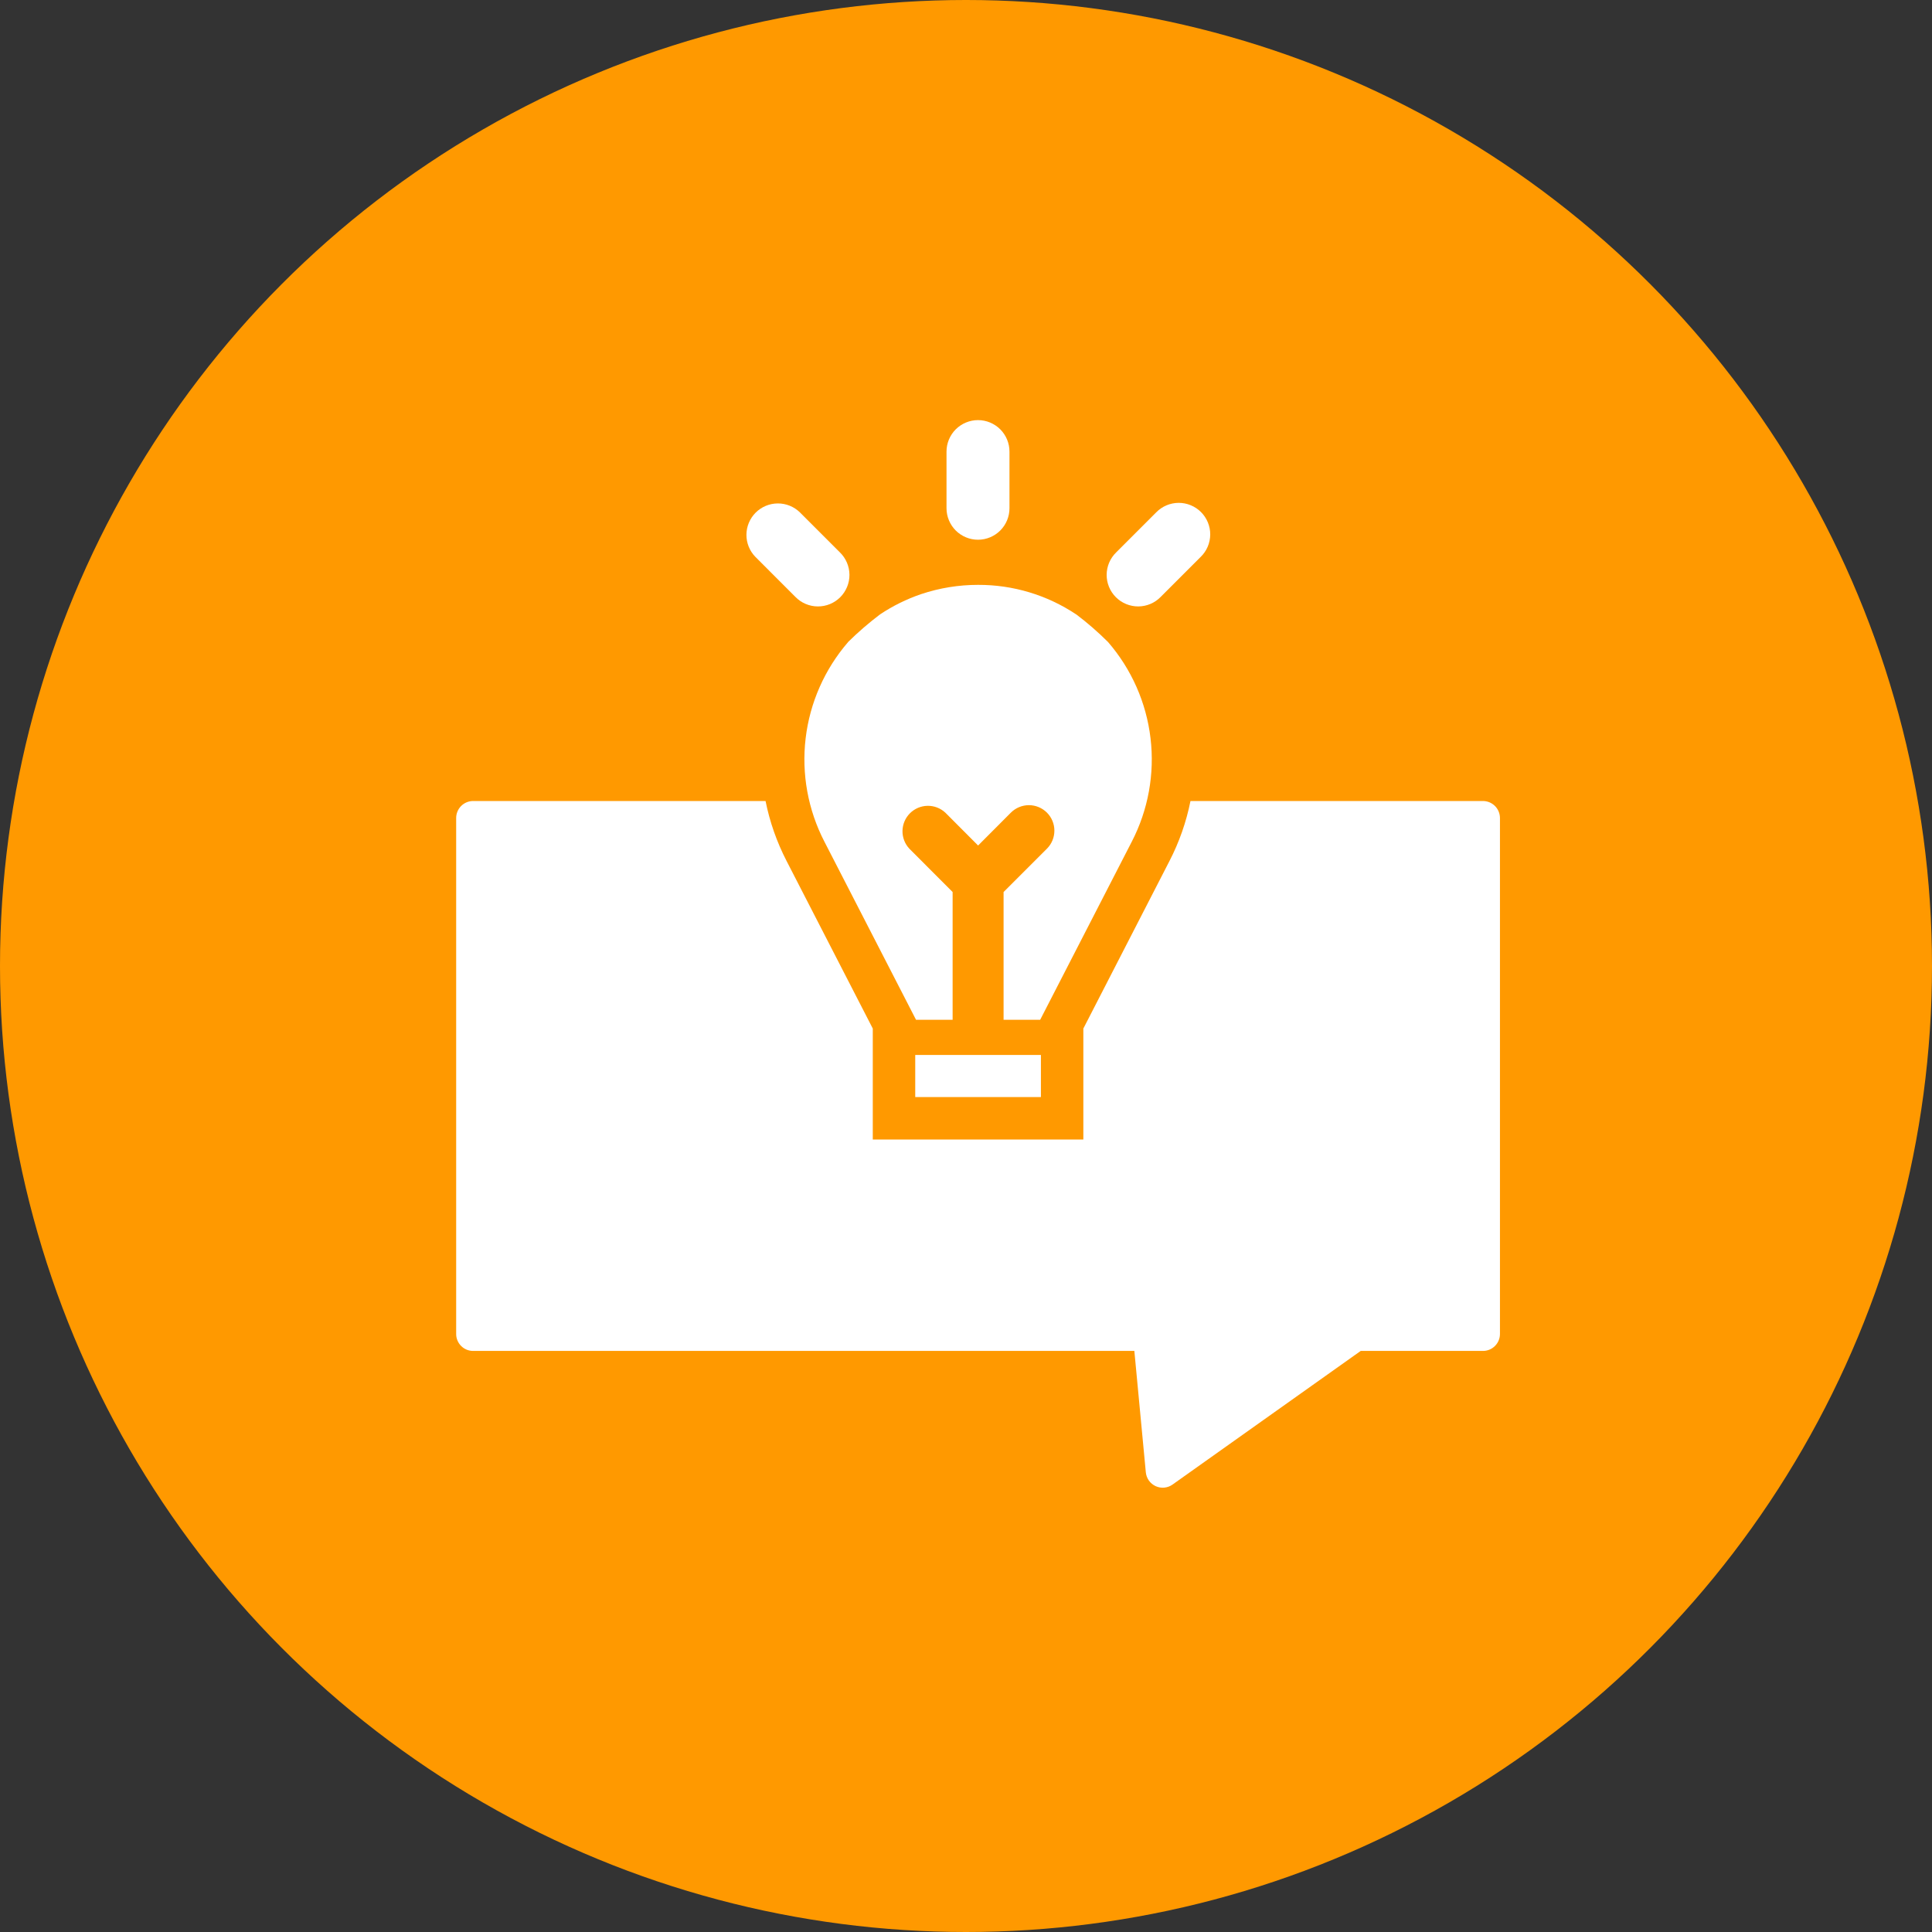
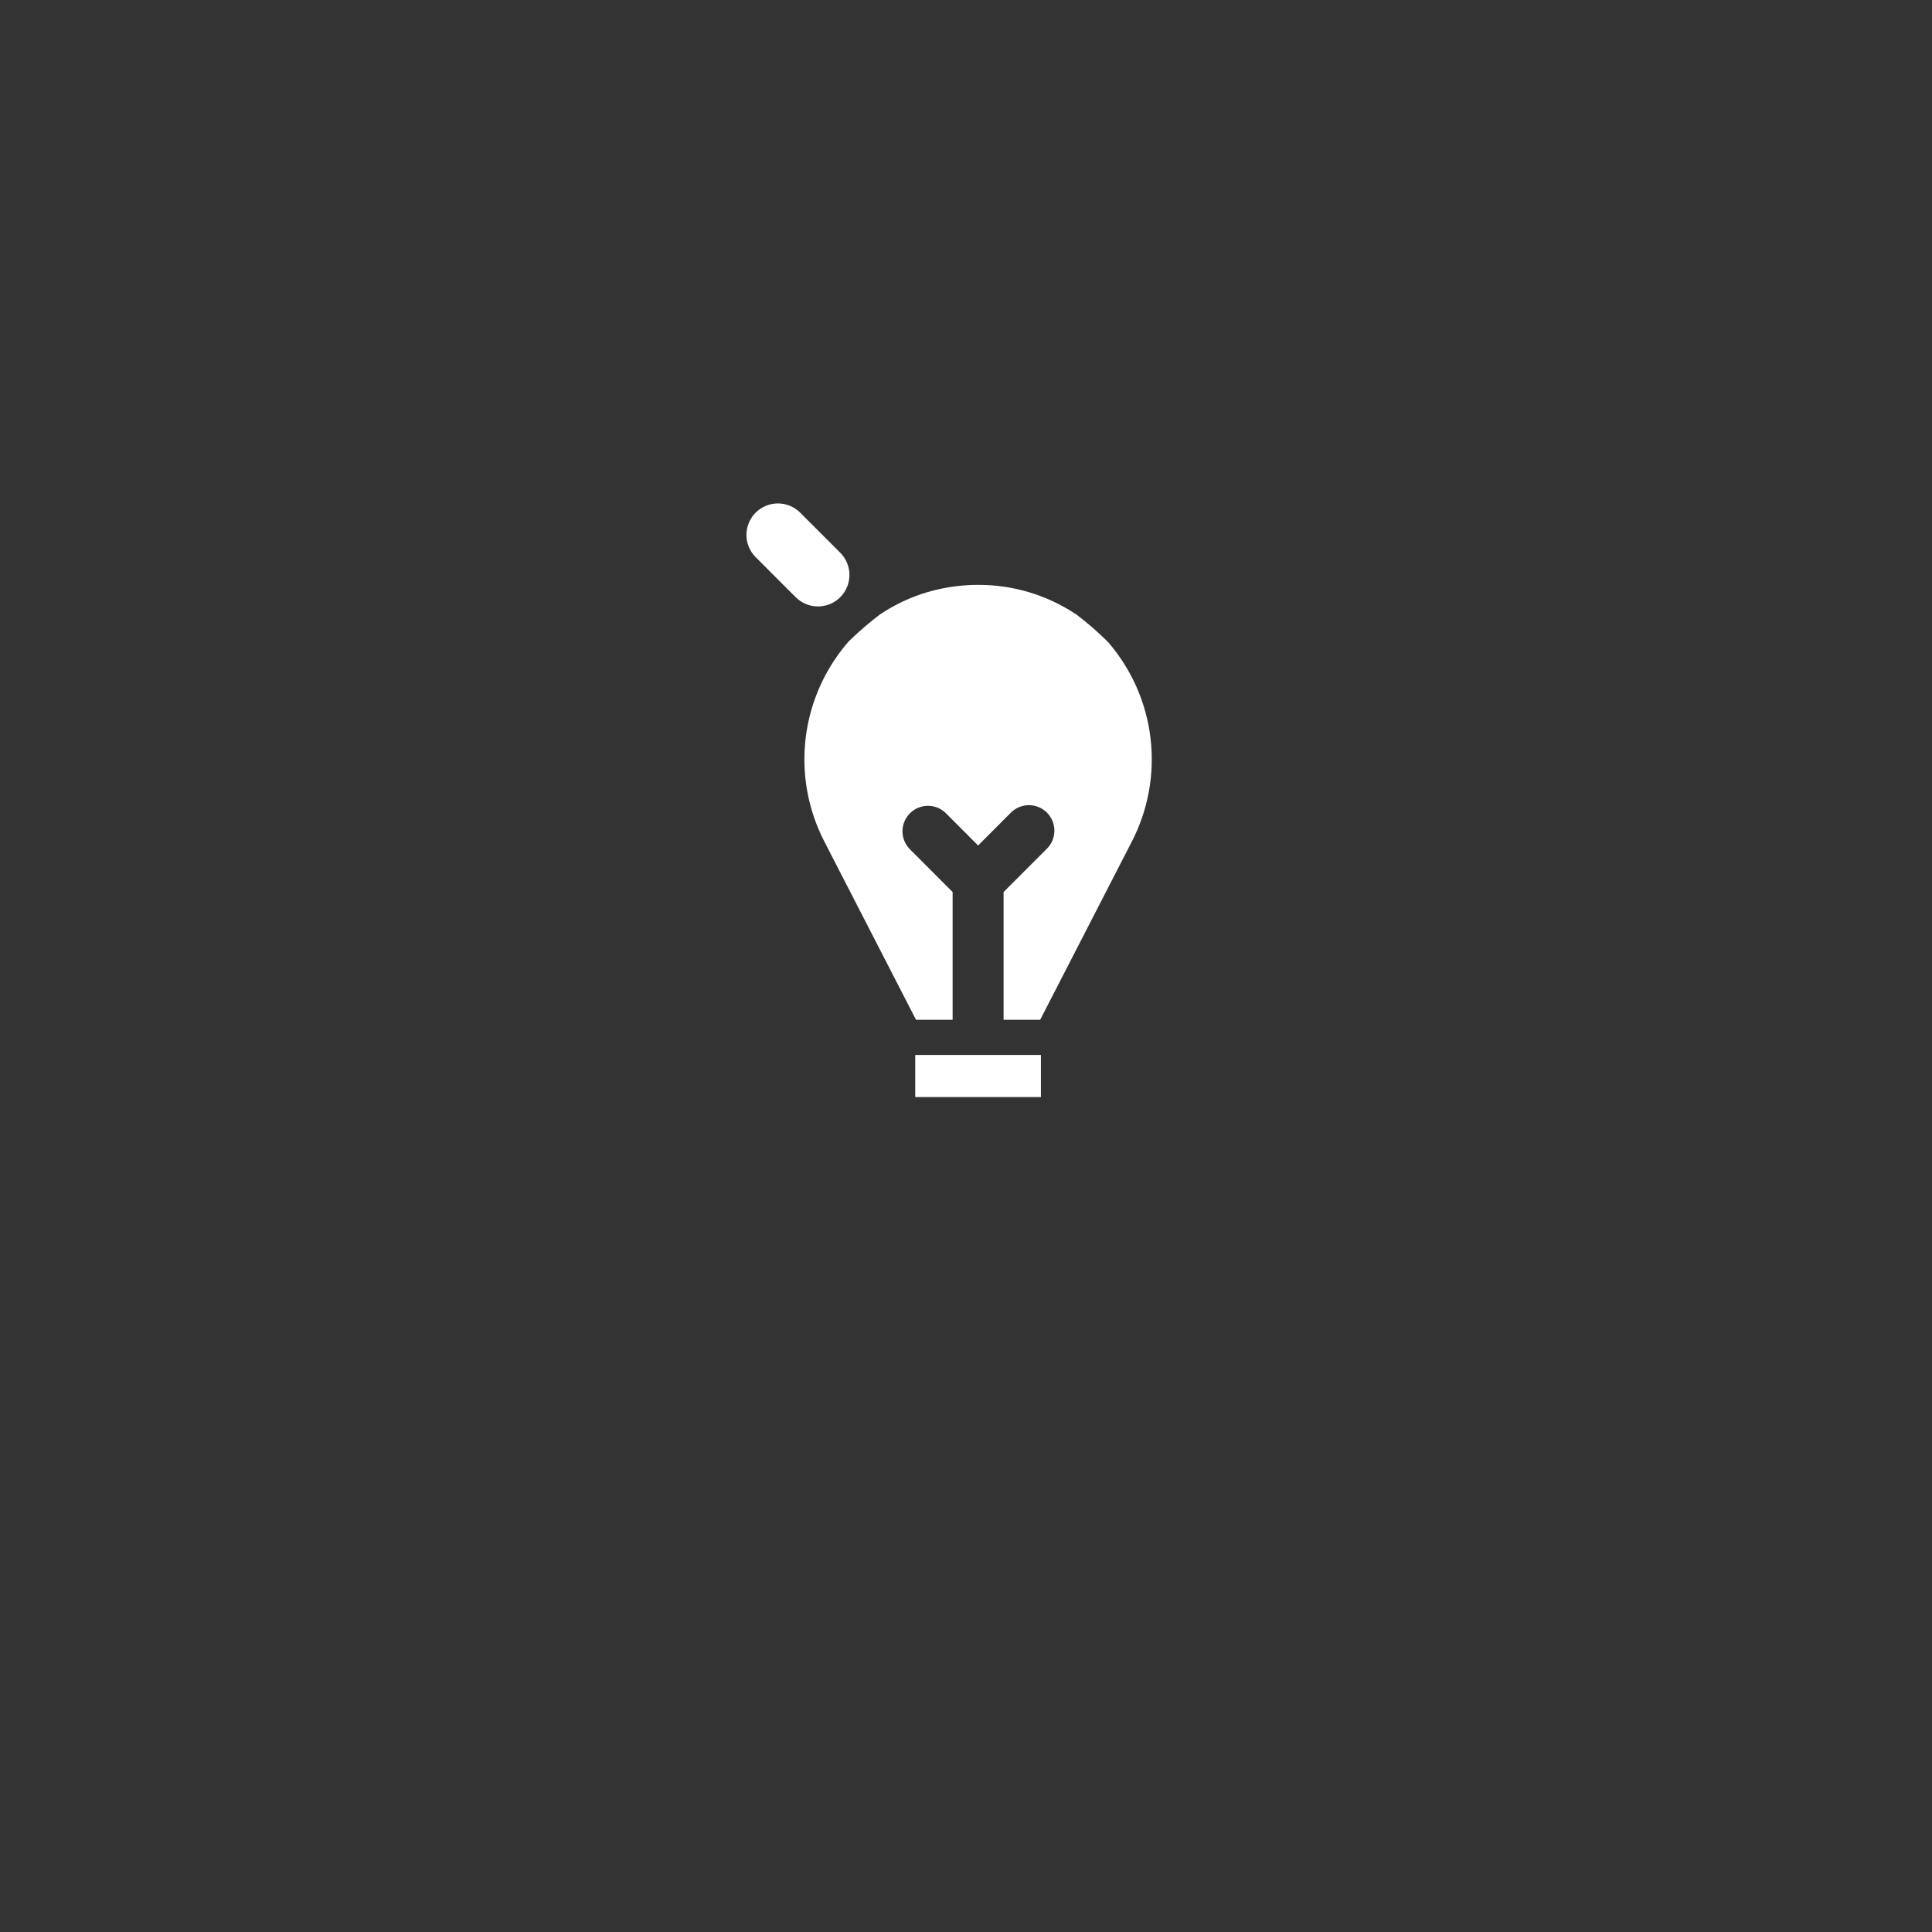
<svg xmlns="http://www.w3.org/2000/svg" width="80" height="80" viewBox="0 0 80 80" fill="none">
  <rect x="0" y="0" width="80" height="80" fill="#333333" stroke="none" />
-   <circle cx="40" cy="40" r="40" fill="#FF9900" />
  <g clip-path="url(#clip0_613_2040)">
-     <path d="M61.407 33.168H49.295C49.122 34.034 48.829 34.872 48.423 35.657L44.859 42.59V47.185H36.14V42.59L32.572 35.654C32.167 34.87 31.873 34.033 31.7 33.168H19.592C19.405 33.168 19.227 33.242 19.095 33.374C18.963 33.506 18.889 33.685 18.889 33.871V55.236C18.888 55.328 18.906 55.42 18.942 55.505C18.977 55.59 19.029 55.668 19.094 55.733C19.159 55.799 19.237 55.851 19.322 55.886C19.408 55.921 19.499 55.939 19.592 55.939H46.971L47.446 60.966C47.458 61.089 47.502 61.206 47.573 61.307C47.645 61.407 47.742 61.487 47.854 61.539C47.966 61.59 48.09 61.611 48.212 61.599C48.335 61.588 48.453 61.544 48.553 61.472L56.344 55.939H61.407C61.593 55.939 61.772 55.865 61.904 55.733C62.036 55.601 62.11 55.422 62.11 55.236V33.871C62.109 33.685 62.035 33.506 61.903 33.374C61.772 33.243 61.593 33.169 61.407 33.168Z" fill="white" />
-     <path d="M40.5 22.349C40.845 22.348 41.176 22.21 41.42 21.966C41.664 21.721 41.8 21.39 41.8 21.045V18.7C41.8 18.354 41.663 18.023 41.419 17.778C41.174 17.534 40.843 17.396 40.497 17.396C40.151 17.396 39.82 17.534 39.575 17.778C39.331 18.023 39.193 18.354 39.193 18.7V21.045C39.193 21.216 39.227 21.386 39.293 21.544C39.358 21.703 39.455 21.847 39.576 21.968C39.697 22.089 39.842 22.185 40 22.25C40.158 22.316 40.328 22.349 40.5 22.349Z" fill="white" />
    <path d="M32.937 24.718C33.057 24.841 33.201 24.94 33.36 25.007C33.519 25.075 33.689 25.11 33.862 25.111C34.035 25.112 34.206 25.079 34.365 25.014C34.525 24.948 34.67 24.852 34.792 24.73C34.914 24.608 35.01 24.462 35.076 24.303C35.142 24.143 35.175 23.972 35.174 23.8C35.173 23.627 35.137 23.456 35.07 23.298C35.002 23.139 34.904 22.995 34.781 22.875L33.122 21.216C32.877 20.977 32.547 20.844 32.204 20.846C31.861 20.848 31.533 20.985 31.29 21.227C31.048 21.47 30.91 21.798 30.908 22.141C30.906 22.484 31.039 22.814 31.279 23.059L32.937 24.718Z" fill="white" />
-     <path d="M48.061 24.717L49.719 23.059C49.843 22.938 49.941 22.795 50.009 22.636C50.076 22.477 50.111 22.306 50.113 22.134C50.114 21.961 50.08 21.79 50.015 21.631C49.949 21.471 49.853 21.326 49.731 21.204C49.609 21.082 49.464 20.985 49.304 20.92C49.144 20.854 48.973 20.821 48.801 20.822C48.628 20.823 48.458 20.859 48.299 20.926C48.14 20.994 47.996 21.092 47.876 21.216L46.218 22.874C46.094 22.994 45.996 23.138 45.928 23.297C45.861 23.456 45.825 23.627 45.824 23.799C45.823 23.972 45.856 24.143 45.922 24.302C45.987 24.462 46.084 24.607 46.206 24.729C46.328 24.851 46.473 24.948 46.633 25.013C46.792 25.078 46.964 25.112 47.136 25.111C47.309 25.11 47.479 25.074 47.638 25.007C47.797 24.939 47.941 24.841 48.061 24.717Z" fill="white" />
    <path d="M37.898 43.684H43.102V45.427H37.898V43.684Z" fill="white" />
    <path d="M35.118 26.587C34.148 27.709 33.535 29.096 33.36 30.57C33.185 32.043 33.456 33.535 34.138 34.853L37.931 42.228H39.446V36.937L37.653 35.141C37.467 34.941 37.365 34.676 37.37 34.403C37.375 34.13 37.486 33.869 37.679 33.676C37.872 33.483 38.133 33.372 38.406 33.367C38.679 33.362 38.944 33.464 39.144 33.65L40.501 35.011L41.858 33.65C42.056 33.452 42.324 33.341 42.604 33.34C42.884 33.34 43.152 33.451 43.35 33.648C43.548 33.846 43.66 34.114 43.66 34.394C43.66 34.674 43.55 34.943 43.352 35.141L41.556 36.937V42.228H43.071L46.864 34.853C47.545 33.535 47.816 32.043 47.641 30.57C47.467 29.096 46.854 27.709 45.883 26.587L45.88 26.584C45.467 26.172 45.027 25.789 44.561 25.438H44.558C43.356 24.637 41.944 24.213 40.501 24.218C39.699 24.217 38.902 24.347 38.142 24.601C37.541 24.806 36.968 25.088 36.44 25.441C35.975 25.793 35.533 26.174 35.118 26.584V26.587Z" fill="white" />
  </g>
  <defs>
    <clipPath id="clip0_613_2040">
      <rect width="45" height="45" fill="white" transform="translate(18 17)" />
    </clipPath>
  </defs>
</svg>